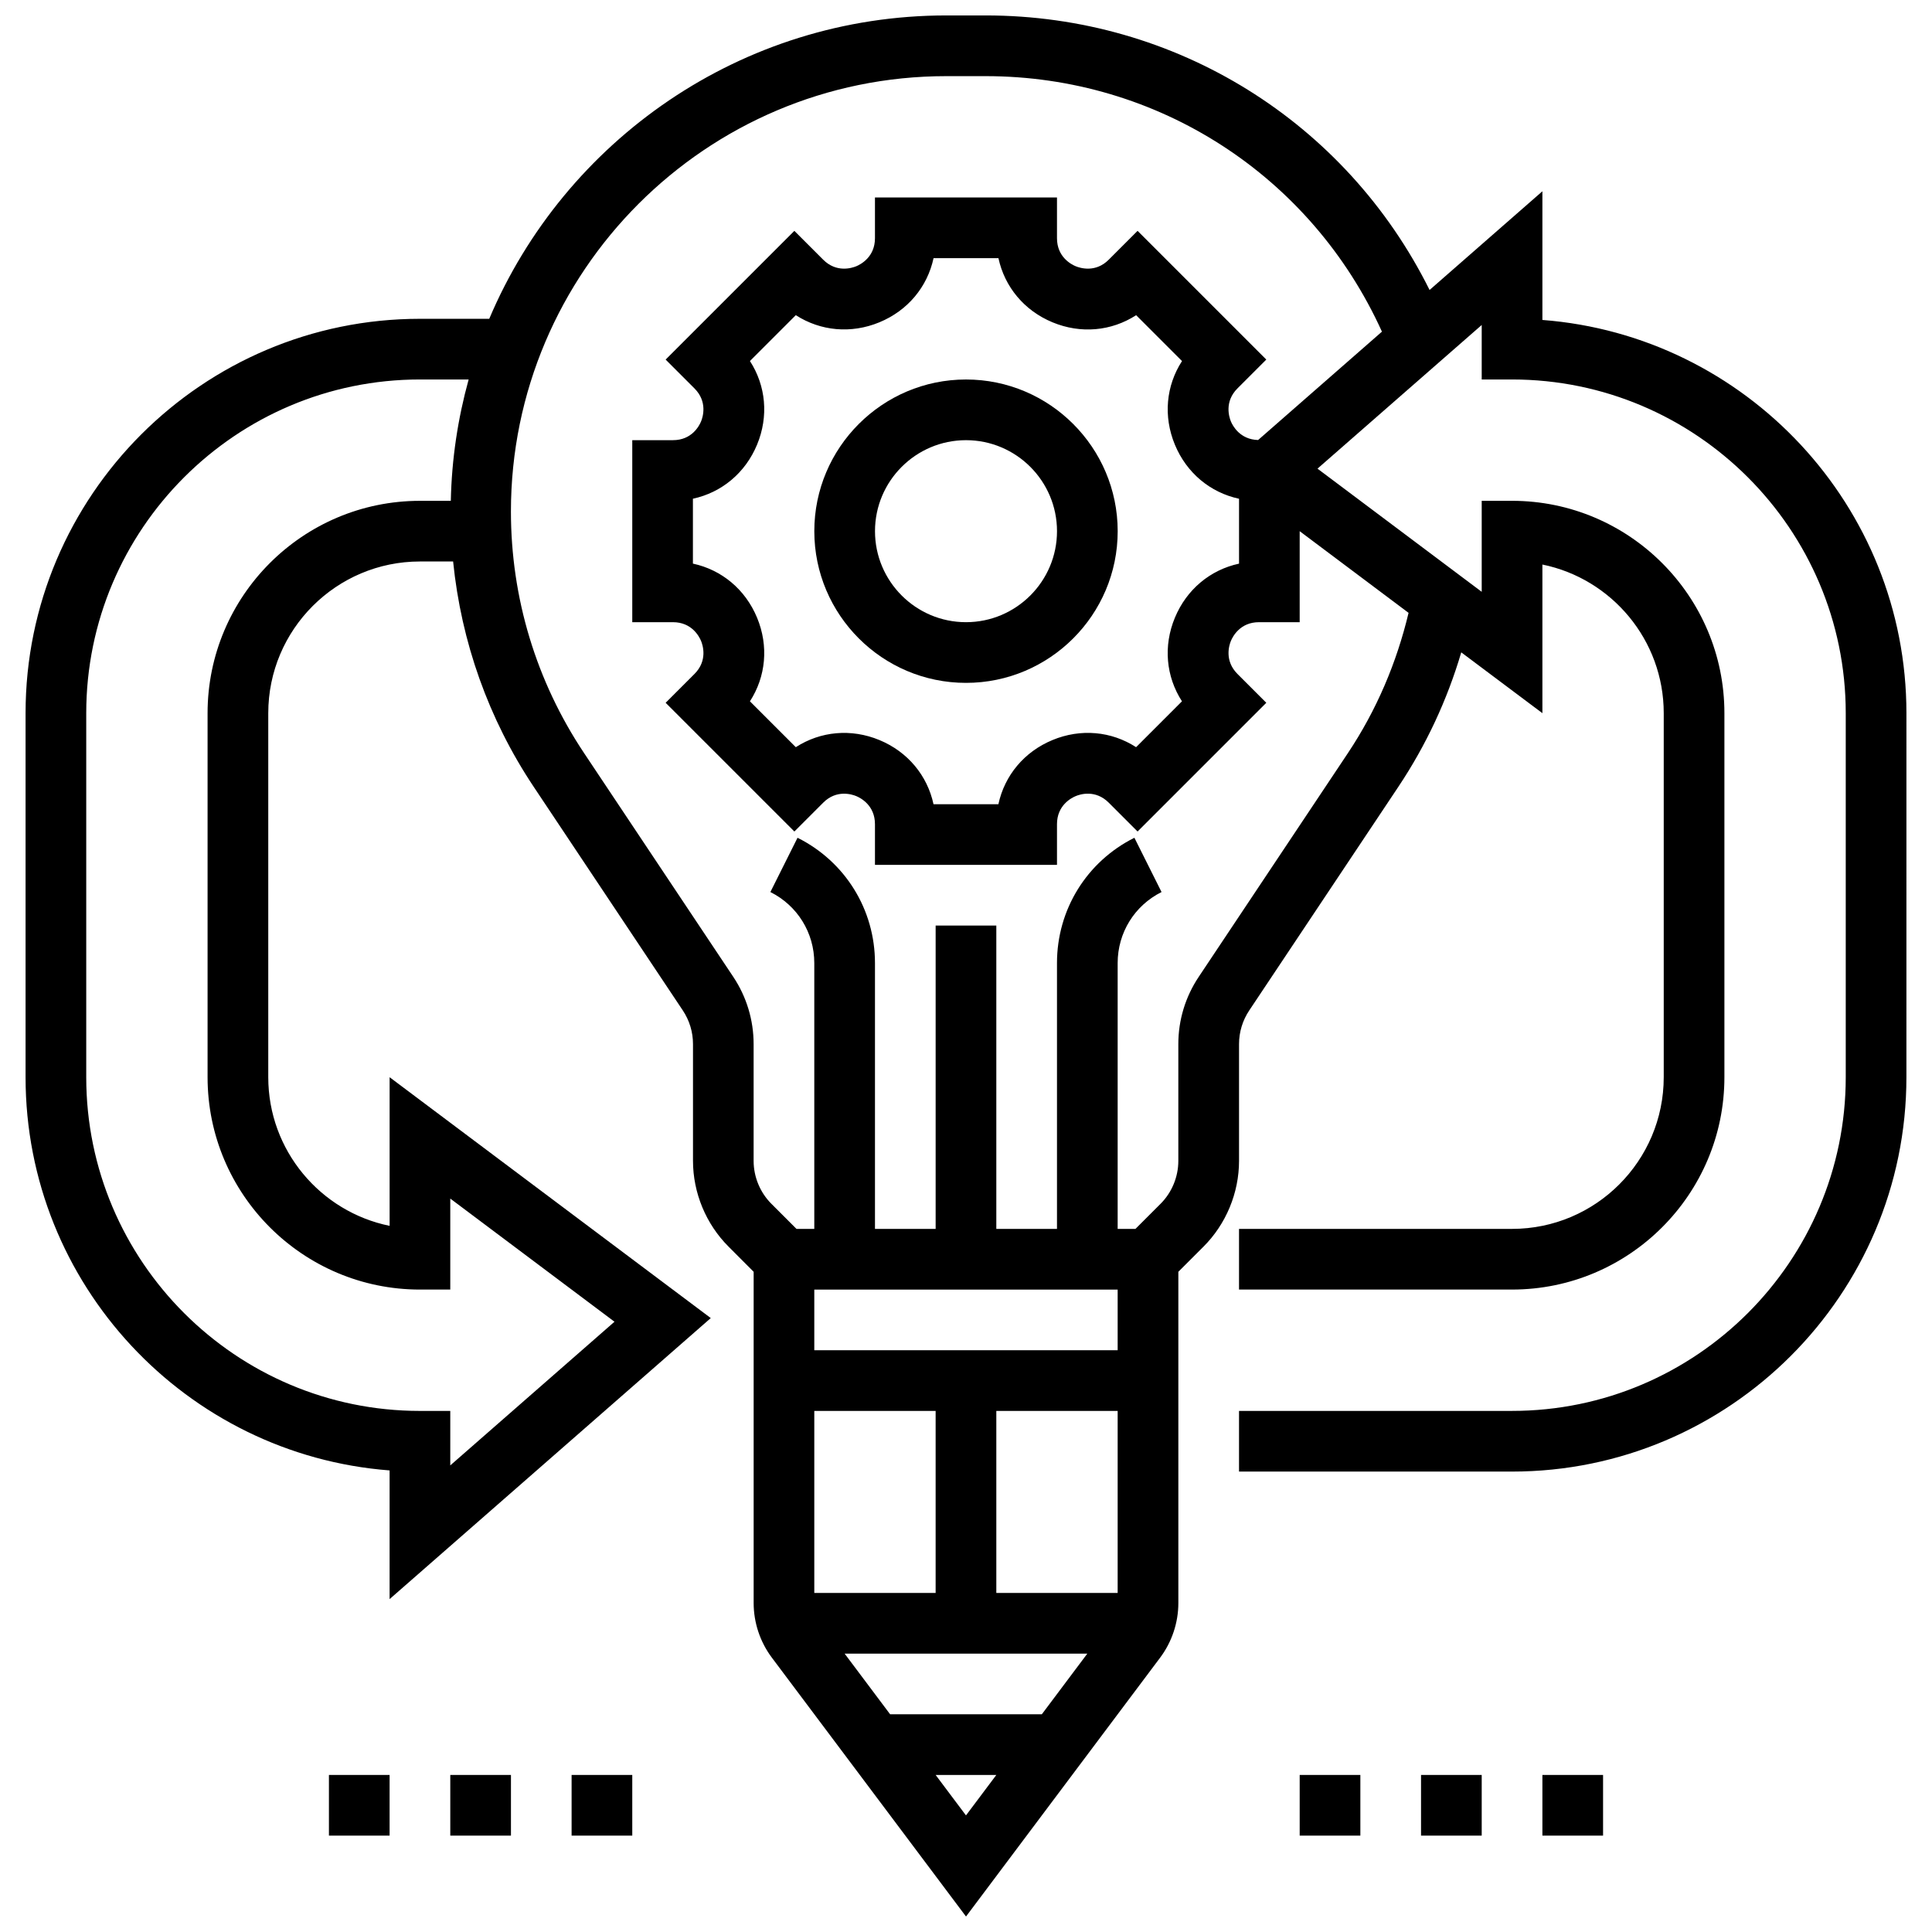
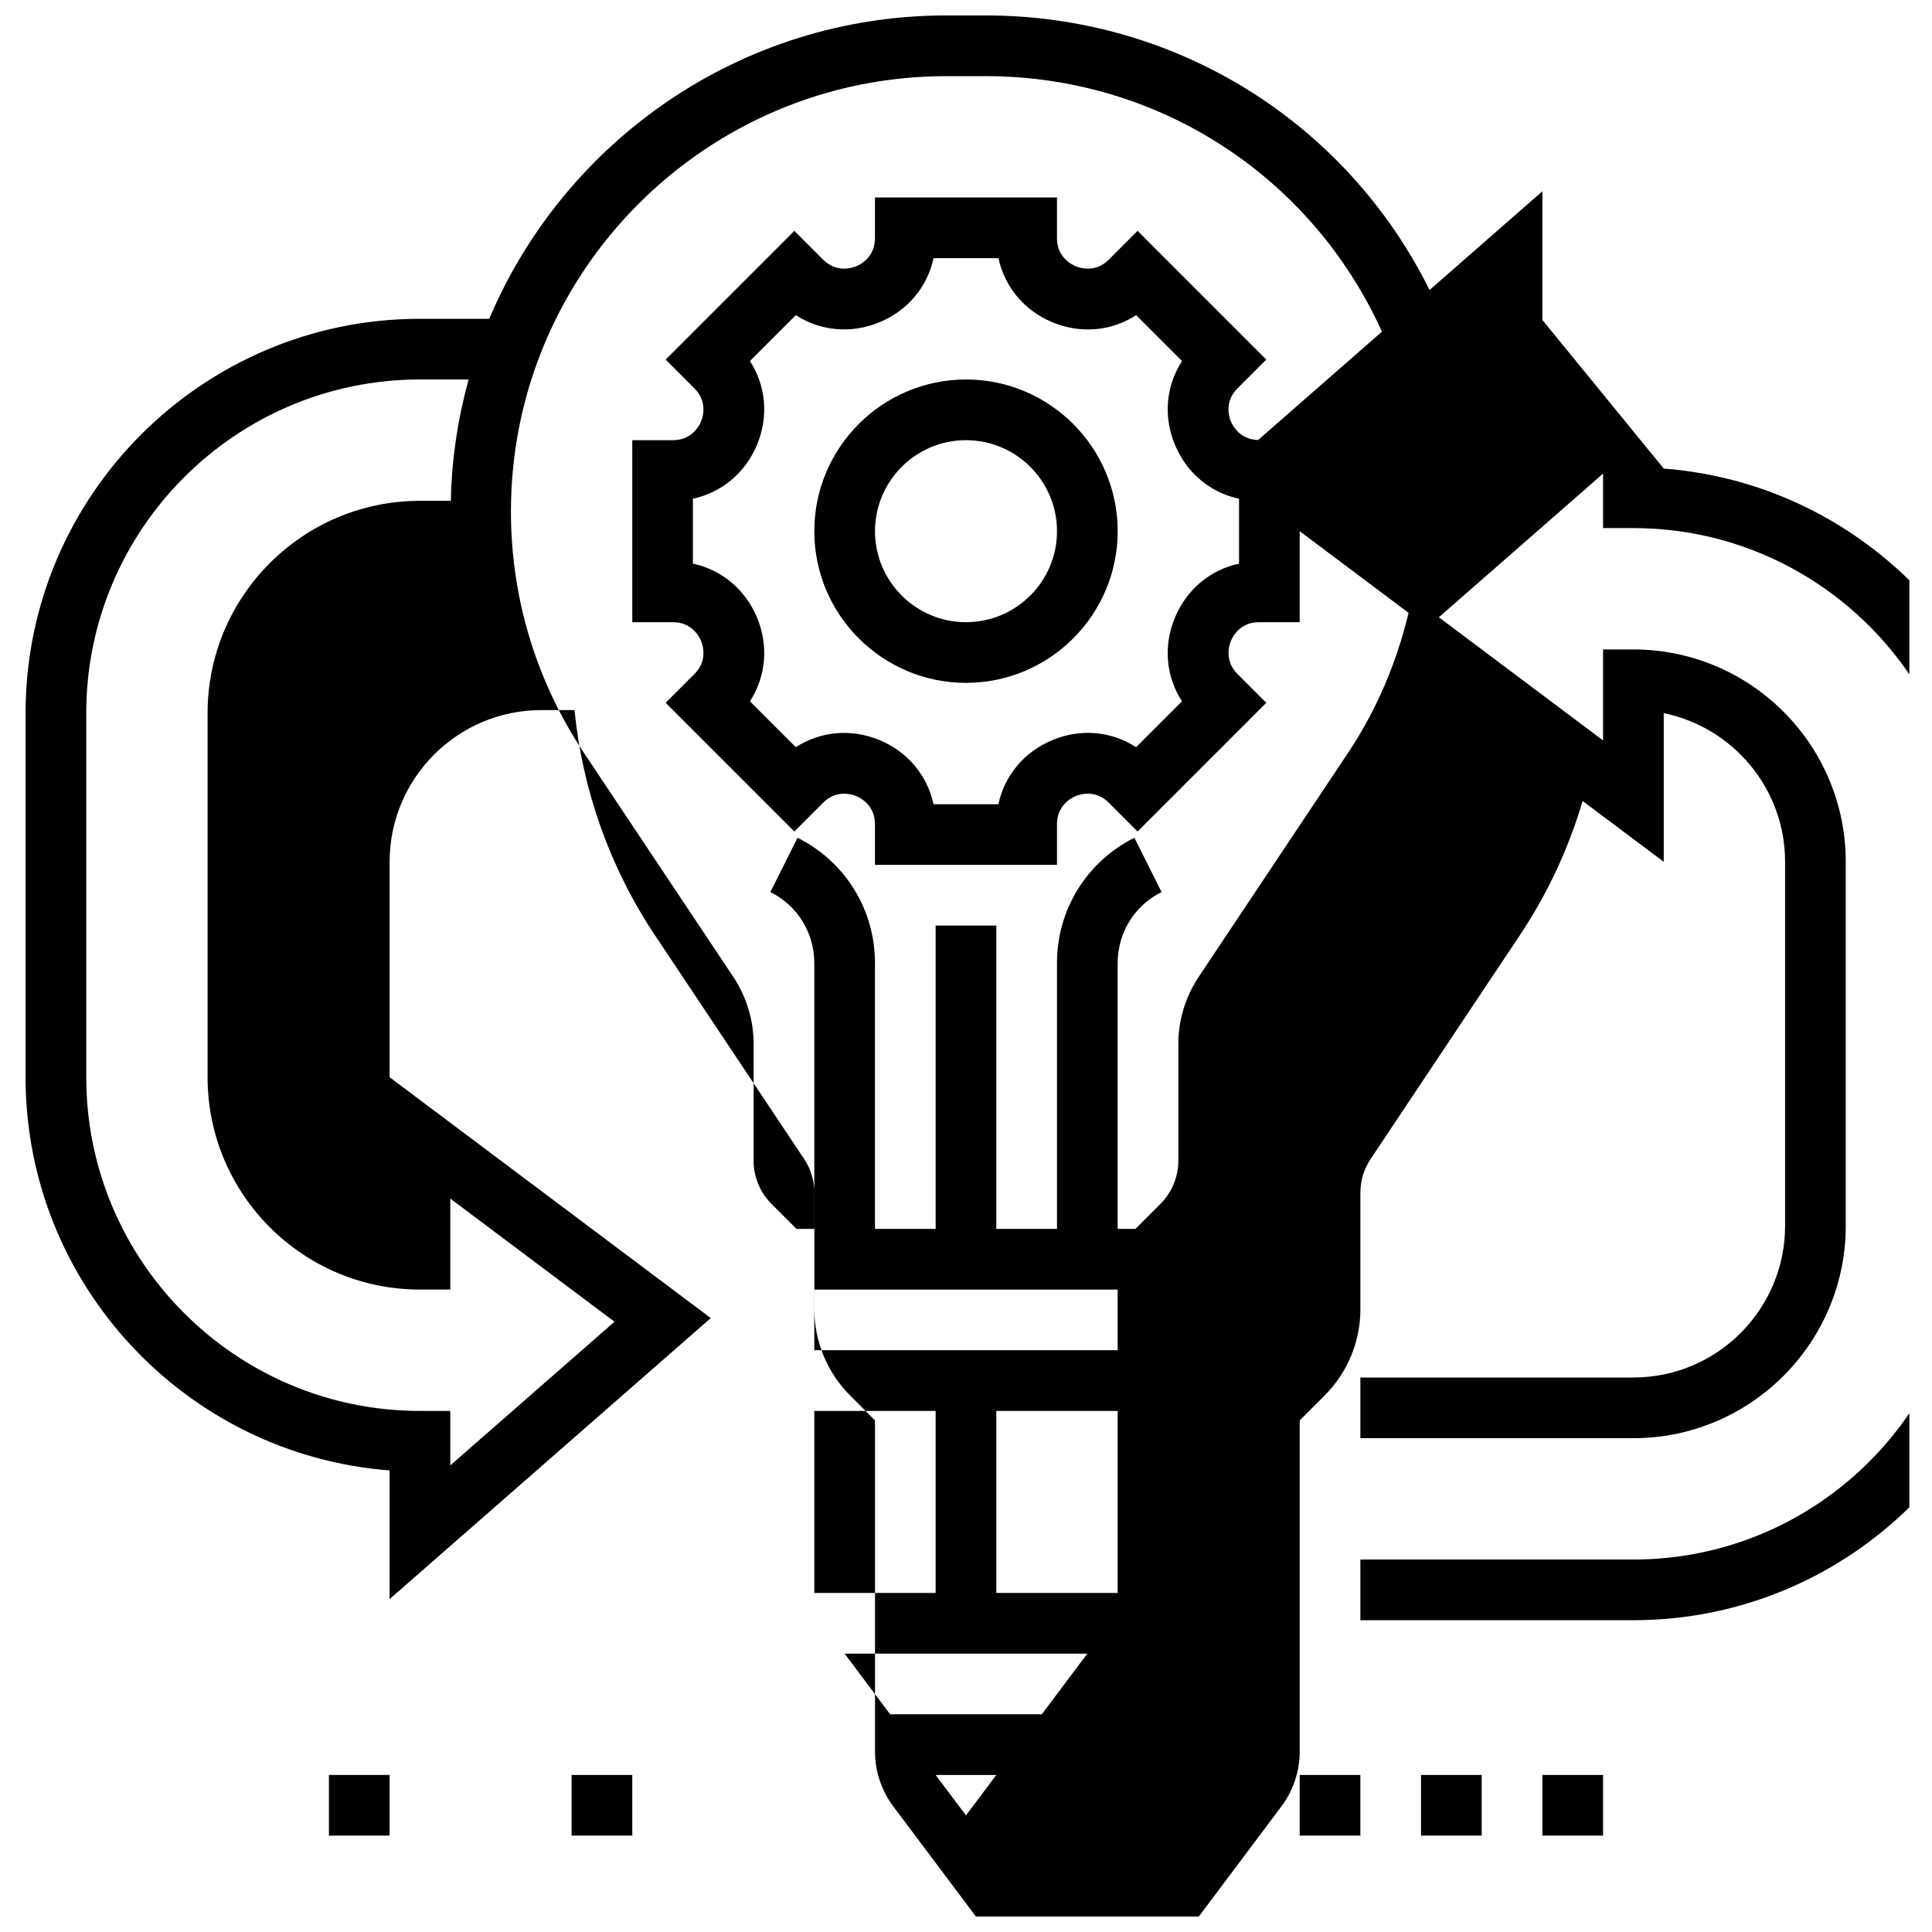
<svg xmlns="http://www.w3.org/2000/svg" width="800px" height="800px" version="1.1" viewBox="144 144 512 512">
  <defs>
    <clipPath id="a">
      <path d="m150 148.09h500v503.81h-500z" />
    </clipPath>
  </defs>
  <path d="m400 244.57c-22.164 0-40.199 18.031-40.199 40.199 0 22.164 18.031 40.199 40.199 40.199 22.164 0 40.199-18.031 40.199-40.199-0.004-22.164-18.035-40.199-40.199-40.199zm0 64.316c-13.297 0-24.117-10.82-24.117-24.117s10.82-24.117 24.117-24.117 24.117 10.82 24.117 24.117-10.82 24.117-24.117 24.117z" />
  <path d="m488.43 614.38h16.078v16.078h-16.078z" />
  <path d="m520.59 614.38h16.078v16.078h-16.078z" />
  <path d="m552.75 614.38h16.078v16.078h-16.078z" />
  <path d="m231.17 614.38h16.078v16.078h-16.078z" />
-   <path d="m263.33 614.38h16.078v16.078h-16.078z" />
  <path d="m295.48 614.38h16.078v16.078h-16.078z" />
  <g clip-path="url(#a)">
-     <path d="m552.75 228.79v-34.102l-29.898 26.16c-22.145-44.523-67.195-72.758-117.64-72.758h-10.418c-54.387 0-101.16 33.195-121.14 80.395h-18.359c-57.629 0-104.52 46.887-104.52 104.51v96.473c0 54.926 42.586 100.08 96.473 104.21v34.102l85.113-74.477-85.109-63.828v39.387c-18.324-3.734-32.16-19.973-32.16-39.387v-96.477c0-22.164 18.031-40.199 40.199-40.199h8.789c2.148 21.289 9.359 41.707 21.328 59.668l39.539 59.301c1.77 2.652 2.703 5.738 2.703 8.914v30.953c0 8.473 3.434 16.754 9.422 22.734l6.652 6.668v87.781c0 5.195 1.711 10.332 4.824 14.473l51.453 68.609 51.445-68.602c3.117-4.148 4.828-9.285 4.828-14.477v-87.785l6.656-6.656c5.992-5.981 9.426-14.262 9.426-22.734v-30.953c0-3.184 0.934-6.262 2.703-8.914l39.539-59.301c7.363-11.047 12.926-22.984 16.648-35.598l21.504 16.117v-39.387c18.32 3.731 32.156 19.977 32.156 39.387v96.473c0 22.164-18.031 40.199-40.199 40.199h-72.355v16.078h72.355c31.031 0 56.277-25.254 56.277-56.277v-96.473c0-31.031-25.242-56.277-56.277-56.277h-8.039v24.117l-43.52-32.641 43.52-38.07v14.438h8.039c48.758 0 88.434 39.676 88.434 88.434v96.473c0 48.758-39.676 88.434-88.434 88.434h-72.355v16.078h72.355c57.625 0 104.51-46.887 104.51-104.51l0.004-96.473c0-54.926-42.586-100.09-96.473-104.21zm-353.74 104.21v96.473c0 31.023 25.242 56.277 56.277 56.277h8.039v-24.117l43.52 32.641-43.52 38.074v-14.438h-8.039c-48.762 0-88.434-39.676-88.434-88.434v-96.477c0-48.758 39.676-88.434 88.434-88.434h12.91c-2.848 10.281-4.492 21.039-4.727 32.156l-8.184 0.004c-31.035 0-56.277 25.242-56.277 56.273zm241.18 152.75v16.078l-80.395 0.004v-16.078zm-72.355 96.477h64.316l-12.059 16.078h-40.199zm-8.039-16.082v-48.238h32.156v48.238zm48.238 0v-48.238h32.156v48.238zm-16.078 48.238h16.078l-8.039 10.715zm65.277-284.53-12.156 12.156c-6.543-4.231-14.664-5-22.156-1.891-7.508 3.109-12.695 9.383-14.336 17.004h-17.195c-1.641-7.613-6.824-13.891-14.336-17.004-7.5-3.102-15.605-2.332-22.156 1.891l-12.156-12.156c4.231-6.543 5-14.648 1.891-22.156-3.109-7.508-9.383-12.695-17.004-14.336v-17.195c7.613-1.641 13.891-6.824 17.004-14.336 3.109-7.508 2.34-15.605-1.891-22.156l12.156-12.156c6.543 4.223 14.656 4.992 22.156 1.891 7.519-3.106 12.707-9.383 14.348-16.996h17.195c1.641 7.613 6.824 13.891 14.336 17.004 7.516 3.109 15.613 2.34 22.156-1.891l12.156 12.156c-4.231 6.543-5 14.648-1.891 22.156 3.109 7.508 9.383 12.695 17.004 14.336v17.195c-7.613 1.641-13.891 6.824-17.004 14.336-3.113 7.5-2.348 15.594 1.879 22.148zm20.18-69.246c-4.801-0.121-6.738-3.769-7.211-4.922-0.48-1.164-1.785-5.234 1.746-8.762l7.637-7.637-34.113-34.113-7.637 7.637c-3.519 3.539-7.598 2.219-8.762 1.746-1.168-0.48-4.961-2.441-4.961-7.426v-10.797h-48.238v10.797c0 4.984-3.793 6.945-4.961 7.43-1.164 0.473-5.234 1.785-8.762-1.746l-7.637-7.637-34.113 34.113 7.637 7.637c3.519 3.519 2.227 7.598 1.746 8.762-0.48 1.164-2.441 4.957-7.426 4.957h-10.801v48.238h10.797c4.984 0 6.945 3.793 7.43 4.961 0.48 1.164 1.785 5.234-1.746 8.762l-7.637 7.637 34.113 34.113 7.637-7.637c3.519-3.531 7.598-2.227 8.762-1.746 1.168 0.484 4.961 2.445 4.961 7.43v10.797h48.238v-10.797c0-4.984 3.793-6.945 4.961-7.43 1.156-0.492 5.227-1.793 8.762 1.746l7.637 7.637 34.113-34.113-7.637-7.637c-3.519-3.519-2.227-7.598-1.746-8.762 0.484-1.164 2.445-4.961 7.43-4.961h10.797v-24.117l28.855 21.641c-3.168 13.258-8.48 25.766-16.07 37.16l-39.539 59.301c-3.539 5.305-5.406 11.461-5.406 17.828v30.953c0 4.231-1.711 8.379-4.711 11.367l-6.656 6.656h-4.711v-70.457c0-8.023 4.461-15.234 11.633-18.82l-7.195-14.383c-12.652 6.328-20.516 19.055-20.516 33.203v70.457h-16.078v-80.395h-16.078v80.395h-16.078v-70.457c0-14.148-7.863-26.875-20.523-33.203l-7.195 14.383c7.176 3.586 11.637 10.797 11.637 18.82v70.457h-4.711l-6.656-6.656c-3-2.992-4.711-7.141-4.711-11.367v-30.953c0-6.367-1.863-12.535-5.402-17.84l-39.539-59.301c-12.68-19.012-19.375-41.145-19.375-64 0-63.625 51.758-115.38 115.38-115.38h10.418c45.703 0 86.32 26.426 105.03 67.715z" />
+     <path d="m552.75 228.79v-34.102l-29.898 26.16c-22.145-44.523-67.195-72.758-117.64-72.758h-10.418c-54.387 0-101.16 33.195-121.14 80.395h-18.359c-57.629 0-104.52 46.887-104.52 104.51v96.473c0 54.926 42.586 100.08 96.473 104.21v34.102l85.113-74.477-85.109-63.828v39.387v-96.477c0-22.164 18.031-40.199 40.199-40.199h8.789c2.148 21.289 9.359 41.707 21.328 59.668l39.539 59.301c1.77 2.652 2.703 5.738 2.703 8.914v30.953c0 8.473 3.434 16.754 9.422 22.734l6.652 6.668v87.781c0 5.195 1.711 10.332 4.824 14.473l51.453 68.609 51.445-68.602c3.117-4.148 4.828-9.285 4.828-14.477v-87.785l6.656-6.656c5.992-5.981 9.426-14.262 9.426-22.734v-30.953c0-3.184 0.934-6.262 2.703-8.914l39.539-59.301c7.363-11.047 12.926-22.984 16.648-35.598l21.504 16.117v-39.387c18.32 3.731 32.156 19.977 32.156 39.387v96.473c0 22.164-18.031 40.199-40.199 40.199h-72.355v16.078h72.355c31.031 0 56.277-25.254 56.277-56.277v-96.473c0-31.031-25.242-56.277-56.277-56.277h-8.039v24.117l-43.52-32.641 43.52-38.07v14.438h8.039c48.758 0 88.434 39.676 88.434 88.434v96.473c0 48.758-39.676 88.434-88.434 88.434h-72.355v16.078h72.355c57.625 0 104.51-46.887 104.51-104.51l0.004-96.473c0-54.926-42.586-100.09-96.473-104.21zm-353.74 104.21v96.473c0 31.023 25.242 56.277 56.277 56.277h8.039v-24.117l43.52 32.641-43.52 38.074v-14.438h-8.039c-48.762 0-88.434-39.676-88.434-88.434v-96.477c0-48.758 39.676-88.434 88.434-88.434h12.91c-2.848 10.281-4.492 21.039-4.727 32.156l-8.184 0.004c-31.035 0-56.277 25.242-56.277 56.273zm241.18 152.75v16.078l-80.395 0.004v-16.078zm-72.355 96.477h64.316l-12.059 16.078h-40.199zm-8.039-16.082v-48.238h32.156v48.238zm48.238 0v-48.238h32.156v48.238zm-16.078 48.238h16.078l-8.039 10.715zm65.277-284.53-12.156 12.156c-6.543-4.231-14.664-5-22.156-1.891-7.508 3.109-12.695 9.383-14.336 17.004h-17.195c-1.641-7.613-6.824-13.891-14.336-17.004-7.5-3.102-15.605-2.332-22.156 1.891l-12.156-12.156c4.231-6.543 5-14.648 1.891-22.156-3.109-7.508-9.383-12.695-17.004-14.336v-17.195c7.613-1.641 13.891-6.824 17.004-14.336 3.109-7.508 2.34-15.605-1.891-22.156l12.156-12.156c6.543 4.223 14.656 4.992 22.156 1.891 7.519-3.106 12.707-9.383 14.348-16.996h17.195c1.641 7.613 6.824 13.891 14.336 17.004 7.516 3.109 15.613 2.34 22.156-1.891l12.156 12.156c-4.231 6.543-5 14.648-1.891 22.156 3.109 7.508 9.383 12.695 17.004 14.336v17.195c-7.613 1.641-13.891 6.824-17.004 14.336-3.113 7.5-2.348 15.594 1.879 22.148zm20.18-69.246c-4.801-0.121-6.738-3.769-7.211-4.922-0.48-1.164-1.785-5.234 1.746-8.762l7.637-7.637-34.113-34.113-7.637 7.637c-3.519 3.539-7.598 2.219-8.762 1.746-1.168-0.48-4.961-2.441-4.961-7.426v-10.797h-48.238v10.797c0 4.984-3.793 6.945-4.961 7.43-1.164 0.473-5.234 1.785-8.762-1.746l-7.637-7.637-34.113 34.113 7.637 7.637c3.519 3.519 2.227 7.598 1.746 8.762-0.48 1.164-2.441 4.957-7.426 4.957h-10.801v48.238h10.797c4.984 0 6.945 3.793 7.43 4.961 0.48 1.164 1.785 5.234-1.746 8.762l-7.637 7.637 34.113 34.113 7.637-7.637c3.519-3.531 7.598-2.227 8.762-1.746 1.168 0.484 4.961 2.445 4.961 7.43v10.797h48.238v-10.797c0-4.984 3.793-6.945 4.961-7.43 1.156-0.492 5.227-1.793 8.762 1.746l7.637 7.637 34.113-34.113-7.637-7.637c-3.519-3.519-2.227-7.598-1.746-8.762 0.484-1.164 2.445-4.961 7.43-4.961h10.797v-24.117l28.855 21.641c-3.168 13.258-8.48 25.766-16.07 37.16l-39.539 59.301c-3.539 5.305-5.406 11.461-5.406 17.828v30.953c0 4.231-1.711 8.379-4.711 11.367l-6.656 6.656h-4.711v-70.457c0-8.023 4.461-15.234 11.633-18.82l-7.195-14.383c-12.652 6.328-20.516 19.055-20.516 33.203v70.457h-16.078v-80.395h-16.078v80.395h-16.078v-70.457c0-14.148-7.863-26.875-20.523-33.203l-7.195 14.383c7.176 3.586 11.637 10.797 11.637 18.82v70.457h-4.711l-6.656-6.656c-3-2.992-4.711-7.141-4.711-11.367v-30.953c0-6.367-1.863-12.535-5.402-17.84l-39.539-59.301c-12.68-19.012-19.375-41.145-19.375-64 0-63.625 51.758-115.38 115.38-115.38h10.418c45.703 0 86.32 26.426 105.03 67.715z" />
  </g>
</svg>